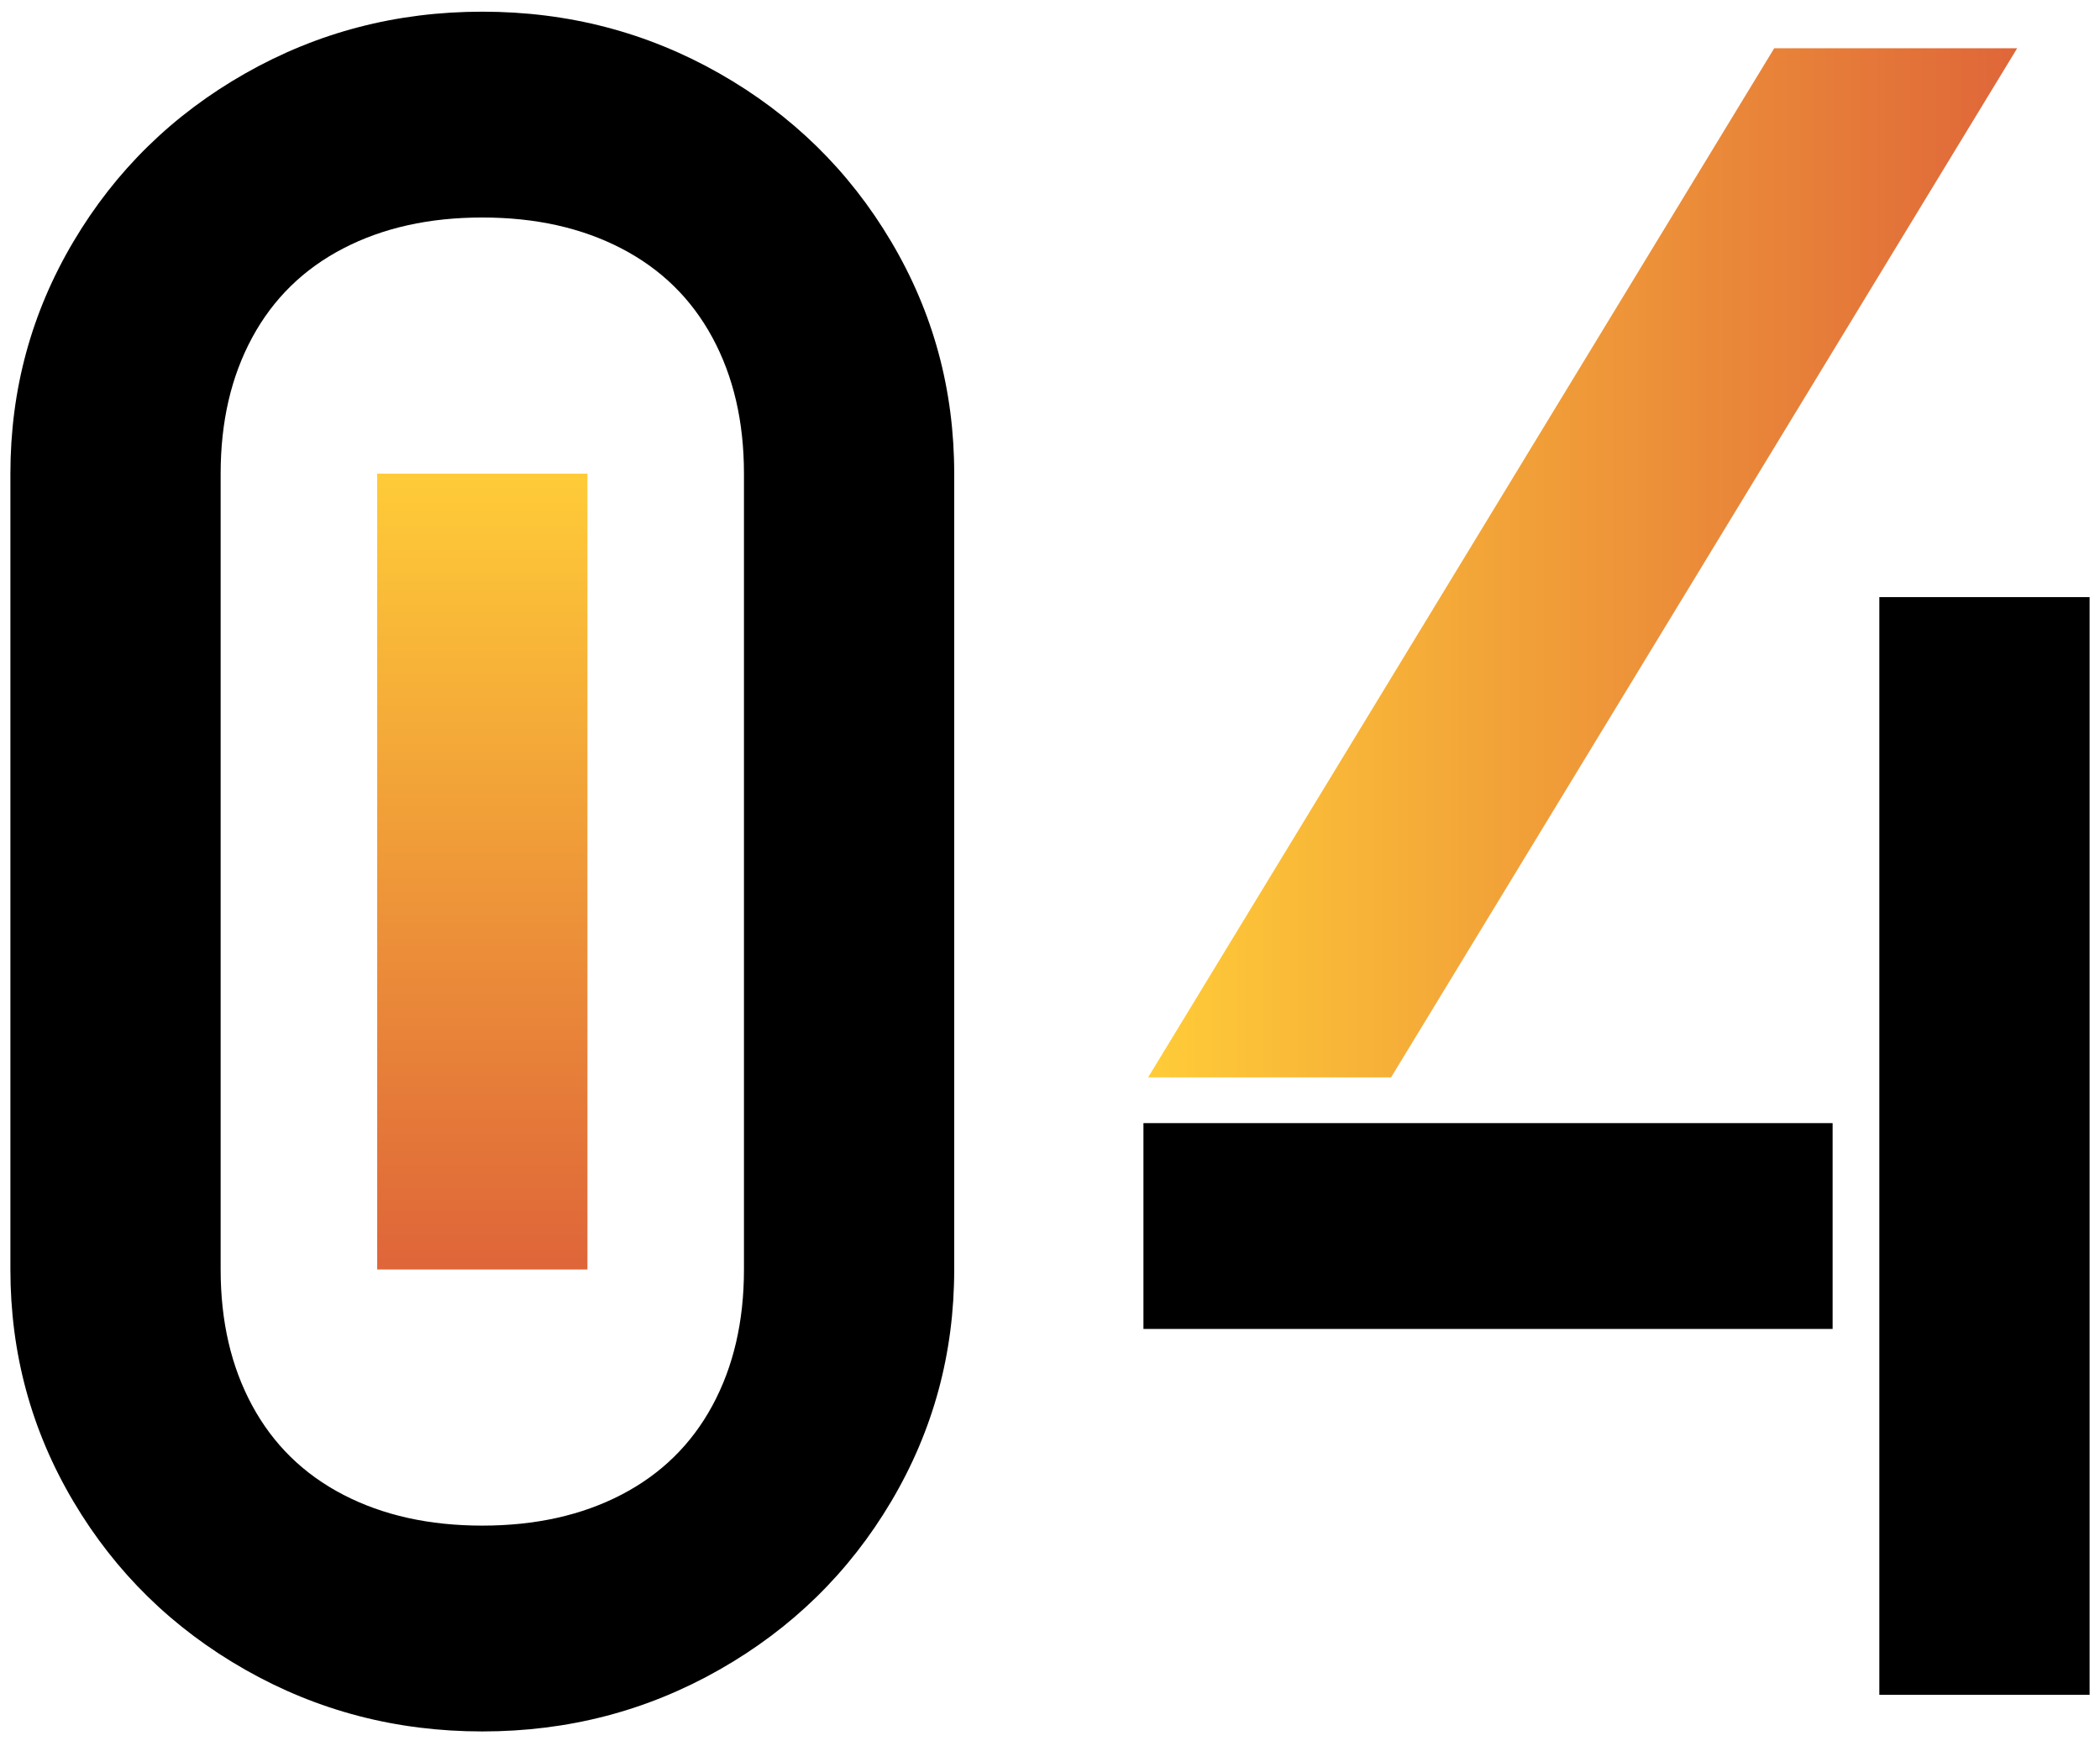
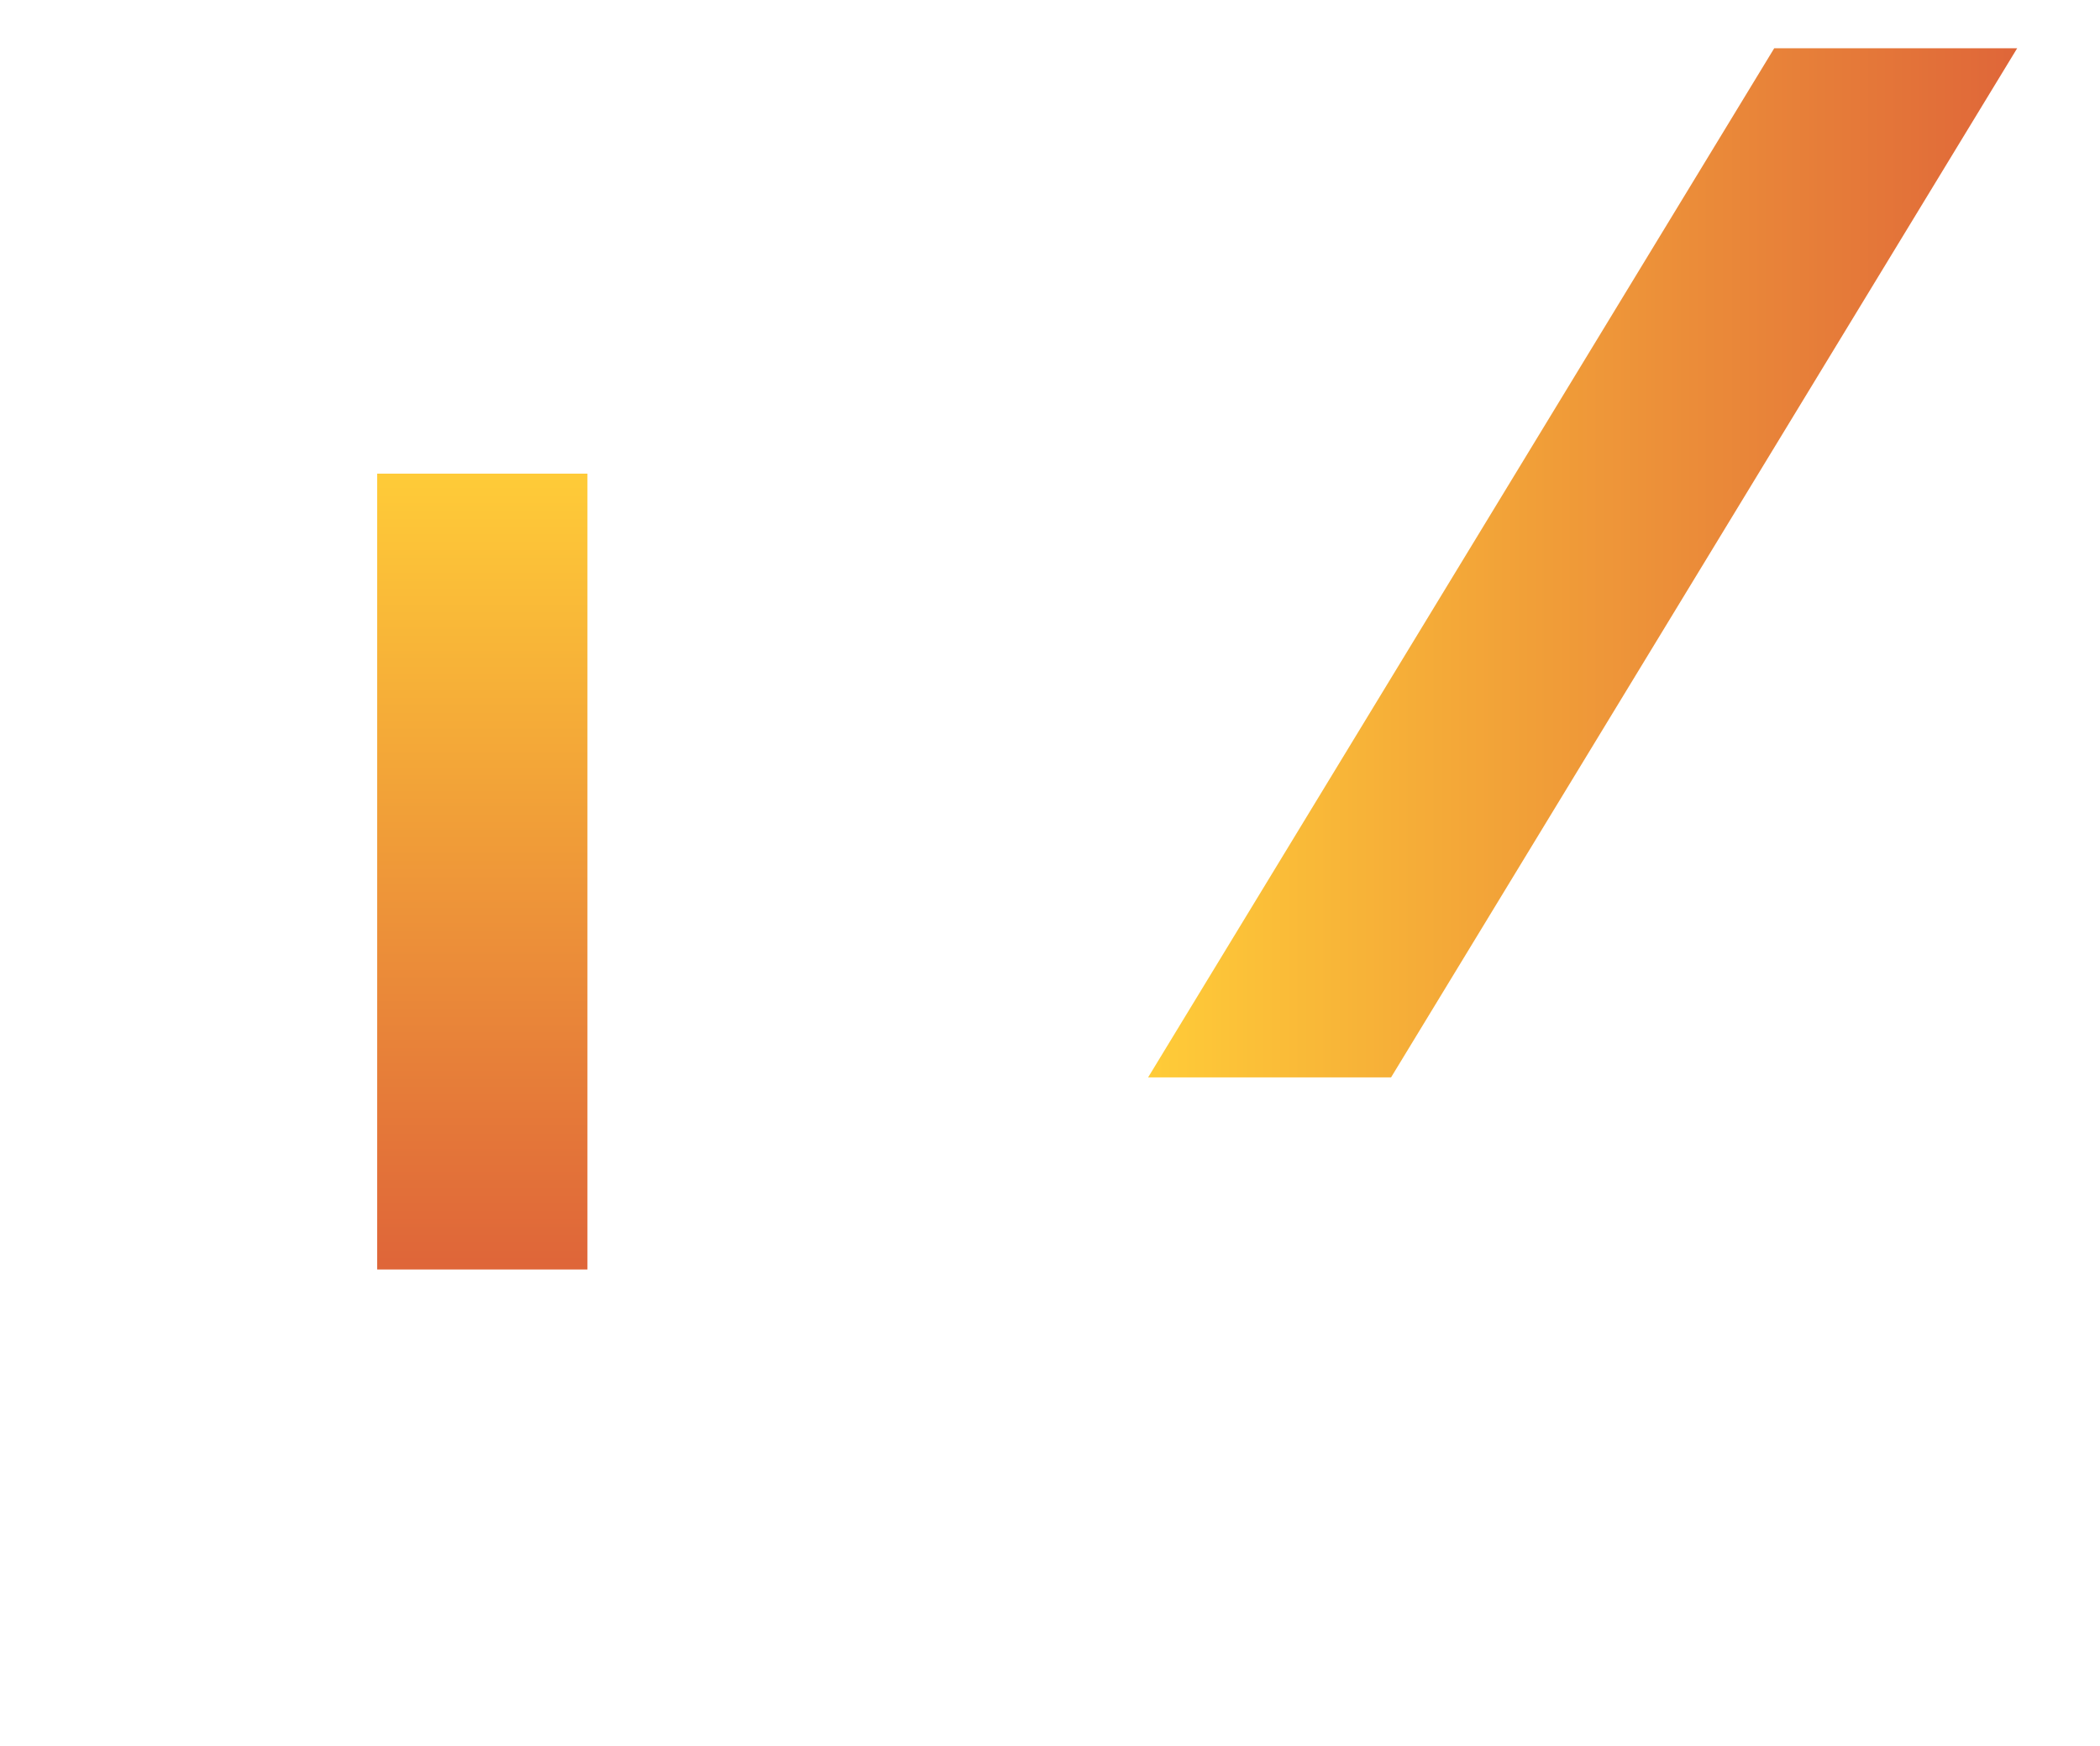
<svg xmlns="http://www.w3.org/2000/svg" width="101" height="84" viewBox="0 0 101 84" fill="none">
-   <path d="M0.5 61.069V22.785H10.612V61.069H0.5ZM16.511 11.949C14.601 12.939 13.14 14.369 12.129 16.239C11.118 18.109 10.612 20.282 10.612 22.785H0.5C0.5 18.742 1.511 15.029 3.534 11.619C5.556 8.208 8.309 5.513 11.792 3.533C15.275 1.553 19.067 0.562 23.197 0.562C27.326 0.562 31.118 1.553 34.601 3.533C38.084 5.513 40.837 8.208 42.859 11.619C44.882 15.029 45.893 18.742 45.893 22.785H35.781C35.781 20.282 35.275 18.109 34.264 16.239C33.253 14.369 31.792 12.939 29.882 11.949C27.972 10.959 25.753 10.463 23.197 10.463C20.64 10.463 18.421 10.959 16.511 11.949ZM12.129 67.614C13.14 69.484 14.601 70.915 16.511 71.905C18.421 72.895 20.64 73.39 23.197 73.39C25.753 73.39 27.972 72.895 29.882 71.905C31.792 70.915 33.253 69.484 34.264 67.614C35.275 65.744 35.781 63.571 35.781 61.069H45.893C45.893 65.112 44.882 68.824 42.859 72.235C40.837 75.645 38.084 78.34 34.601 80.32C31.118 82.301 27.326 83.291 23.197 83.291C19.067 83.291 15.275 82.301 11.792 80.32C8.309 78.34 5.556 75.645 3.534 72.235C1.511 68.824 0.5 65.112 0.5 61.069H10.612C10.612 63.571 11.118 65.744 12.129 67.614ZM45.893 22.785V61.069H35.781V22.785H45.893Z" fill="black" />
  <path d="M28.253 22.785V61.069H18.141V22.785H28.253Z" fill="url(#paint0_linear_12184_1105)" />
-   <path d="M88.14 63.929H54.994V54.028H88.14V63.929ZM90.387 81.53V28.725H100.5V81.53H90.387Z" fill="black" />
  <path d="M55.219 51.827L85.331 2.322H97.016L66.904 51.827H55.219Z" fill="url(#paint1_linear_12184_1105)" />
  <defs>
    <linearGradient id="paint0_linear_12184_1105" x1="18.141" y1="22.515" x2="18.141" y2="60.7" gradientUnits="userSpaceOnUse">
      <stop stop-color="#FFCC38" />
      <stop offset="1" stop-color="#DF6639" />
    </linearGradient>
    <linearGradient id="paint1_linear_12184_1105" x1="55.219" y1="27.074" x2="97.016" y2="27.074" gradientUnits="userSpaceOnUse">
      <stop stop-color="#FFCC38" />
      <stop offset="1" stop-color="#DF6639" />
    </linearGradient>
  </defs>
</svg>